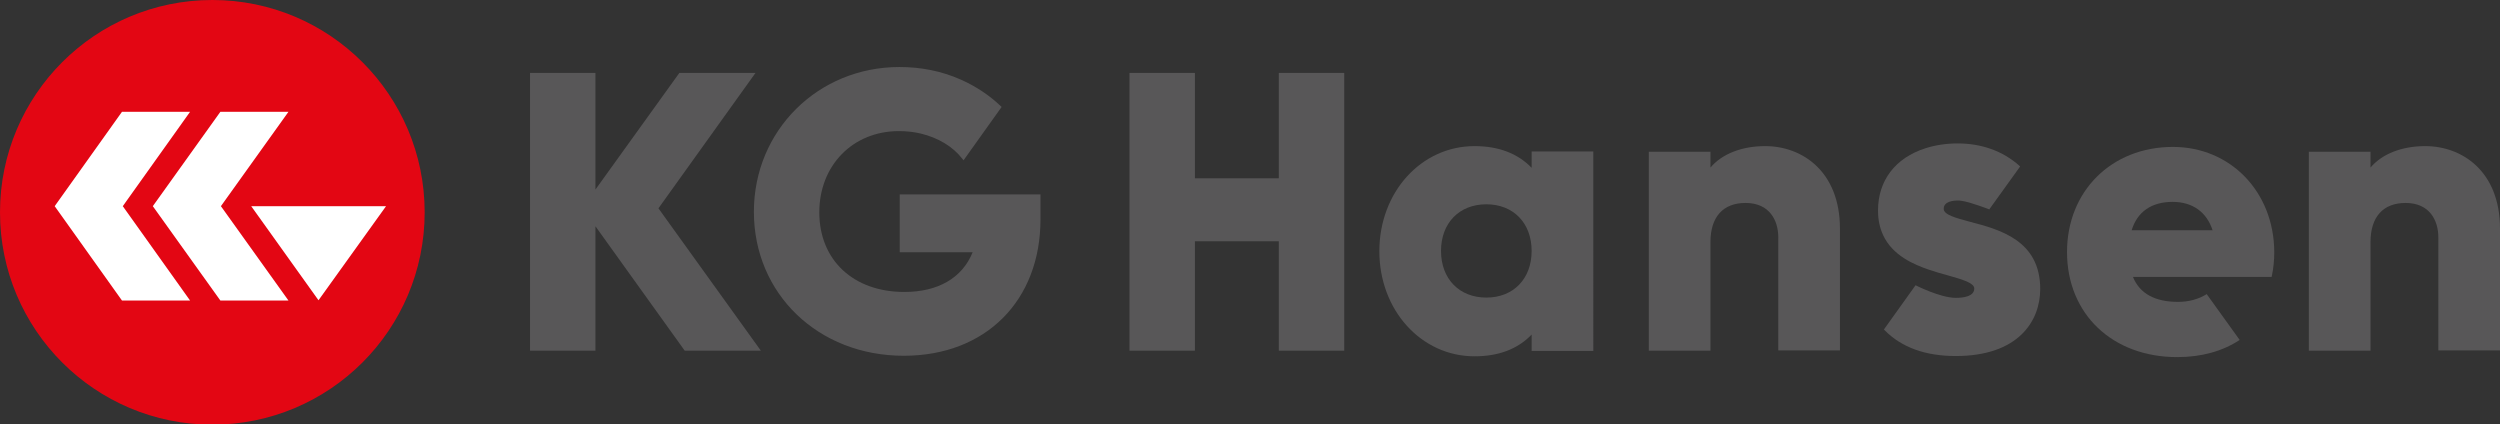
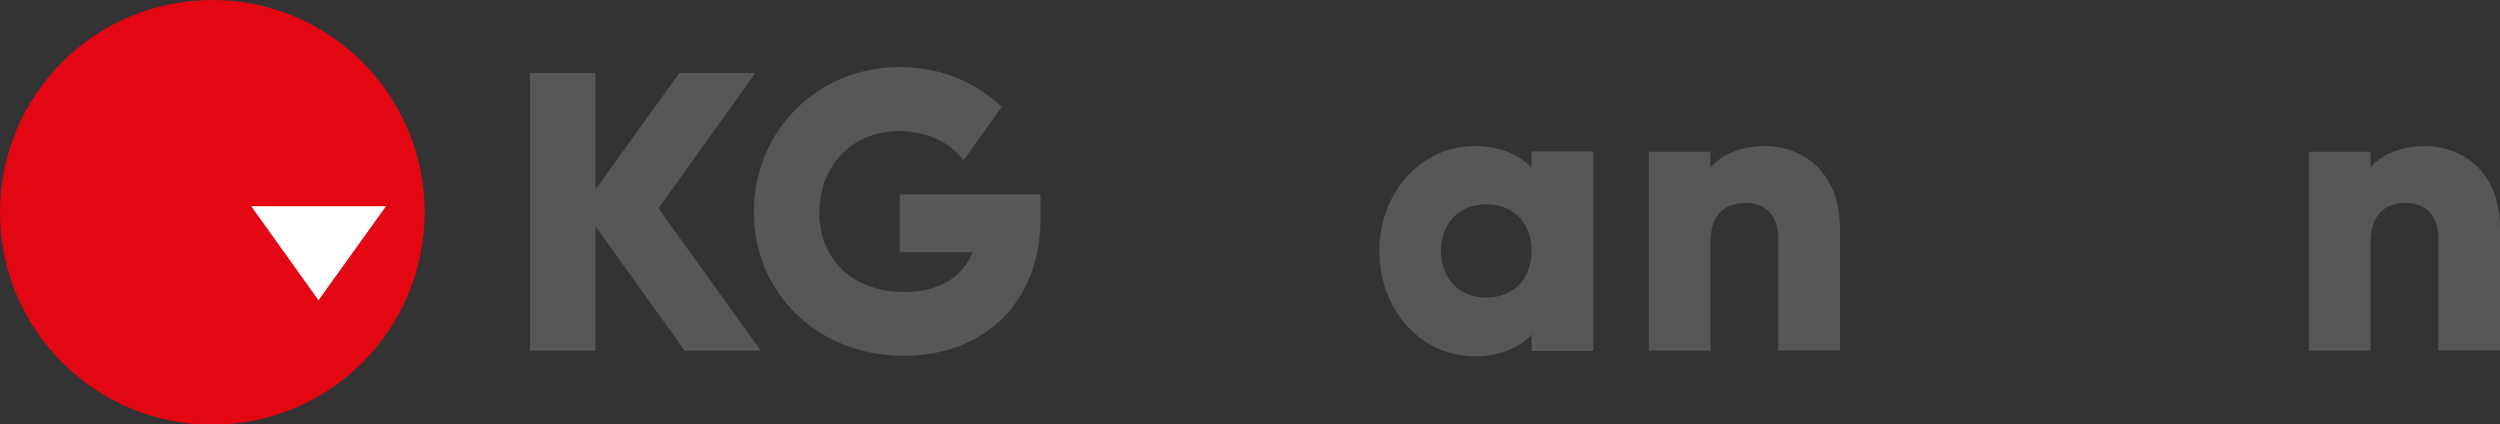
<svg xmlns="http://www.w3.org/2000/svg" id="Layer_1" x="0px" y="0px" viewBox="0 0 932.5 158.3" style="enable-background:new 0 0 932.5 158.3;" xml:space="preserve">
  <rect x="0" y="0" width="932.5" height="158.3" fill="#333333" stroke="none" />
  <style type="text/css">	.st0{fill:#E30613;}	.st1{fill:#FFFFFF;}	.st2{fill:#585758;}</style>
  <g>
    <g>
      <circle class="st0" cx="79.2" cy="79.2" r="79.2" />
      <g>
-         <polygon class="st1" points="70.9,41.7 45.5,41.7 20.4,76.9 45.5,112.1 70.9,112.1 45.8,76.9    " />
-         <polygon class="st1" points="107.6,41.7 82.2,41.7 57,76.9 82.2,112.1 107.6,112.1 82.4,76.9    " />
        <polygon class="st1" points="118.8,112 144,76.9 119.1,76.9 118.6,76.9 93.7,76.9 118.8,112 118.8,112.1 118.8,112 118.8,112.1        " />
      </g>
    </g>
    <g>
      <path class="st2" d="M335.6,72.6v21.5h27.2c-3.9,9.6-12.9,14.8-25.5,14.8c-19,0-31.7-11.9-31.7-29.7c0-17.5,12.5-30.3,29.7-30.3   c2.8,0,5.5,0.3,8.1,0.9c6.6,1.6,12.1,4.9,15.6,9.5l0.4,0.5l14.2-19.9l-0.3-0.3c-4.3-4.1-9.3-7.4-14.9-9.9   c-7.2-3.2-14.9-4.7-22.9-4.7c-30.4,0-54.3,23.7-54.3,54c0,30.6,24,53.7,55.9,53.7c30.5,0,51-20.5,51-50.9v-9.3H335.6z" />
      <polygon class="st2" points="245.6,77.7 281.8,27.2 253.4,27.2 222.1,70.7 222.1,27.2 197.7,27.2 197.7,130.8 222.1,130.8    222.1,84.4 255.4,130.8 283.8,130.8   " />
-       <polygon class="st2" points="477,66.5 445.7,66.5 445.7,27.2 421.3,27.2 421.3,130.8 445.7,130.8 445.7,90 477,90 477,130.8    501.4,130.8 501.4,27.2 477,27.2   " />
      <path class="st2" d="M571.3,62.6c-5.2-5.4-12.4-8.1-21.3-8.1c-19.9,0-35.5,17.2-35.5,39.2s15.6,39.2,35.5,39.2   c9,0,16.1-2.7,21.3-8.1v6.1h23V56.5h-23V62.6z M554.4,111c-10.1,0-16.9-7-16.9-17.4s6.8-17.4,16.9-17.4c10.1,0,16.9,7,16.9,17.4   S564.5,111,554.4,111z" />
      <path class="st2" d="M658.4,54.5c-8.7,0-16.1,2.9-20.4,8v-5.9h-23v74.2h23V90.3c0-9.4,4.7-14.6,13.1-14.6c9,0,12.2,6.6,12.2,12.8   v42.2h23V85.3C686.3,64,672.3,54.5,658.4,54.5z" />
      <path class="st2" d="M904.6,54.5c-8.7,0-16.1,2.9-20.4,8v-5.9h-23v74.2h23V90.3c0-9.4,4.7-14.6,13.1-14.6c9,0,12.2,6.6,12.2,12.8   v42.2h23V85.3C932.5,64,918.5,54.5,904.6,54.5z" />
-       <path class="st2" d="M734.7,82.7c-5.2-1.4-9.7-2.6-9.7-4.8c0-2.8,3.6-3.1,5.2-3.1c0.5,0,0.9,0,1.4,0.1c3.2,0.4,10.4,3.2,10.4,3.2   l11.5-16l-0.3-0.3c-6.2-5.5-14.1-8.3-23-8.3c-4.1,0-8.3,0.6-12,1.8c-11.3,3.6-17.7,12.1-17.7,23.2c0,3.4,0.6,6.4,1.9,9.2   c3.5,7.6,11.5,11,17.1,12.9c2.4,0.8,4.7,1.5,7,2.1c5.3,1.5,9.9,2.8,9.9,4.9c0,2.9-3.8,3.5-6.9,3.5c-5.8,0-15-4.7-15-4.7   l-11.8,16.5l0.3,0.3c6.3,6.4,15.2,9.6,26.5,9.6c23.2,0,31.5-12.9,31.5-25C761,89.6,745.8,85.6,734.7,82.7z" />
-       <path class="st2" d="M810.5,54.8C787.6,54.8,771,71.3,771,94c0,23.1,16.9,39.2,41.1,39.2c9.1,0,16.9-2.2,23.3-6.4l-12.3-17.1   c-3,1.9-6.7,2.9-10.7,2.9c-8.6,0-14.3-3.1-16.8-9.3h51.7l0.1-0.4c0.6-2.8,0.9-5.8,0.9-8.9C848.2,71.6,832,54.8,810.5,54.8z    M795.1,85.9c2.1-6.9,7.4-10.6,15.3-10.6c7.4,0,12.7,3.8,14.9,10.6H795.1z" />
    </g>
  </g>
</svg>